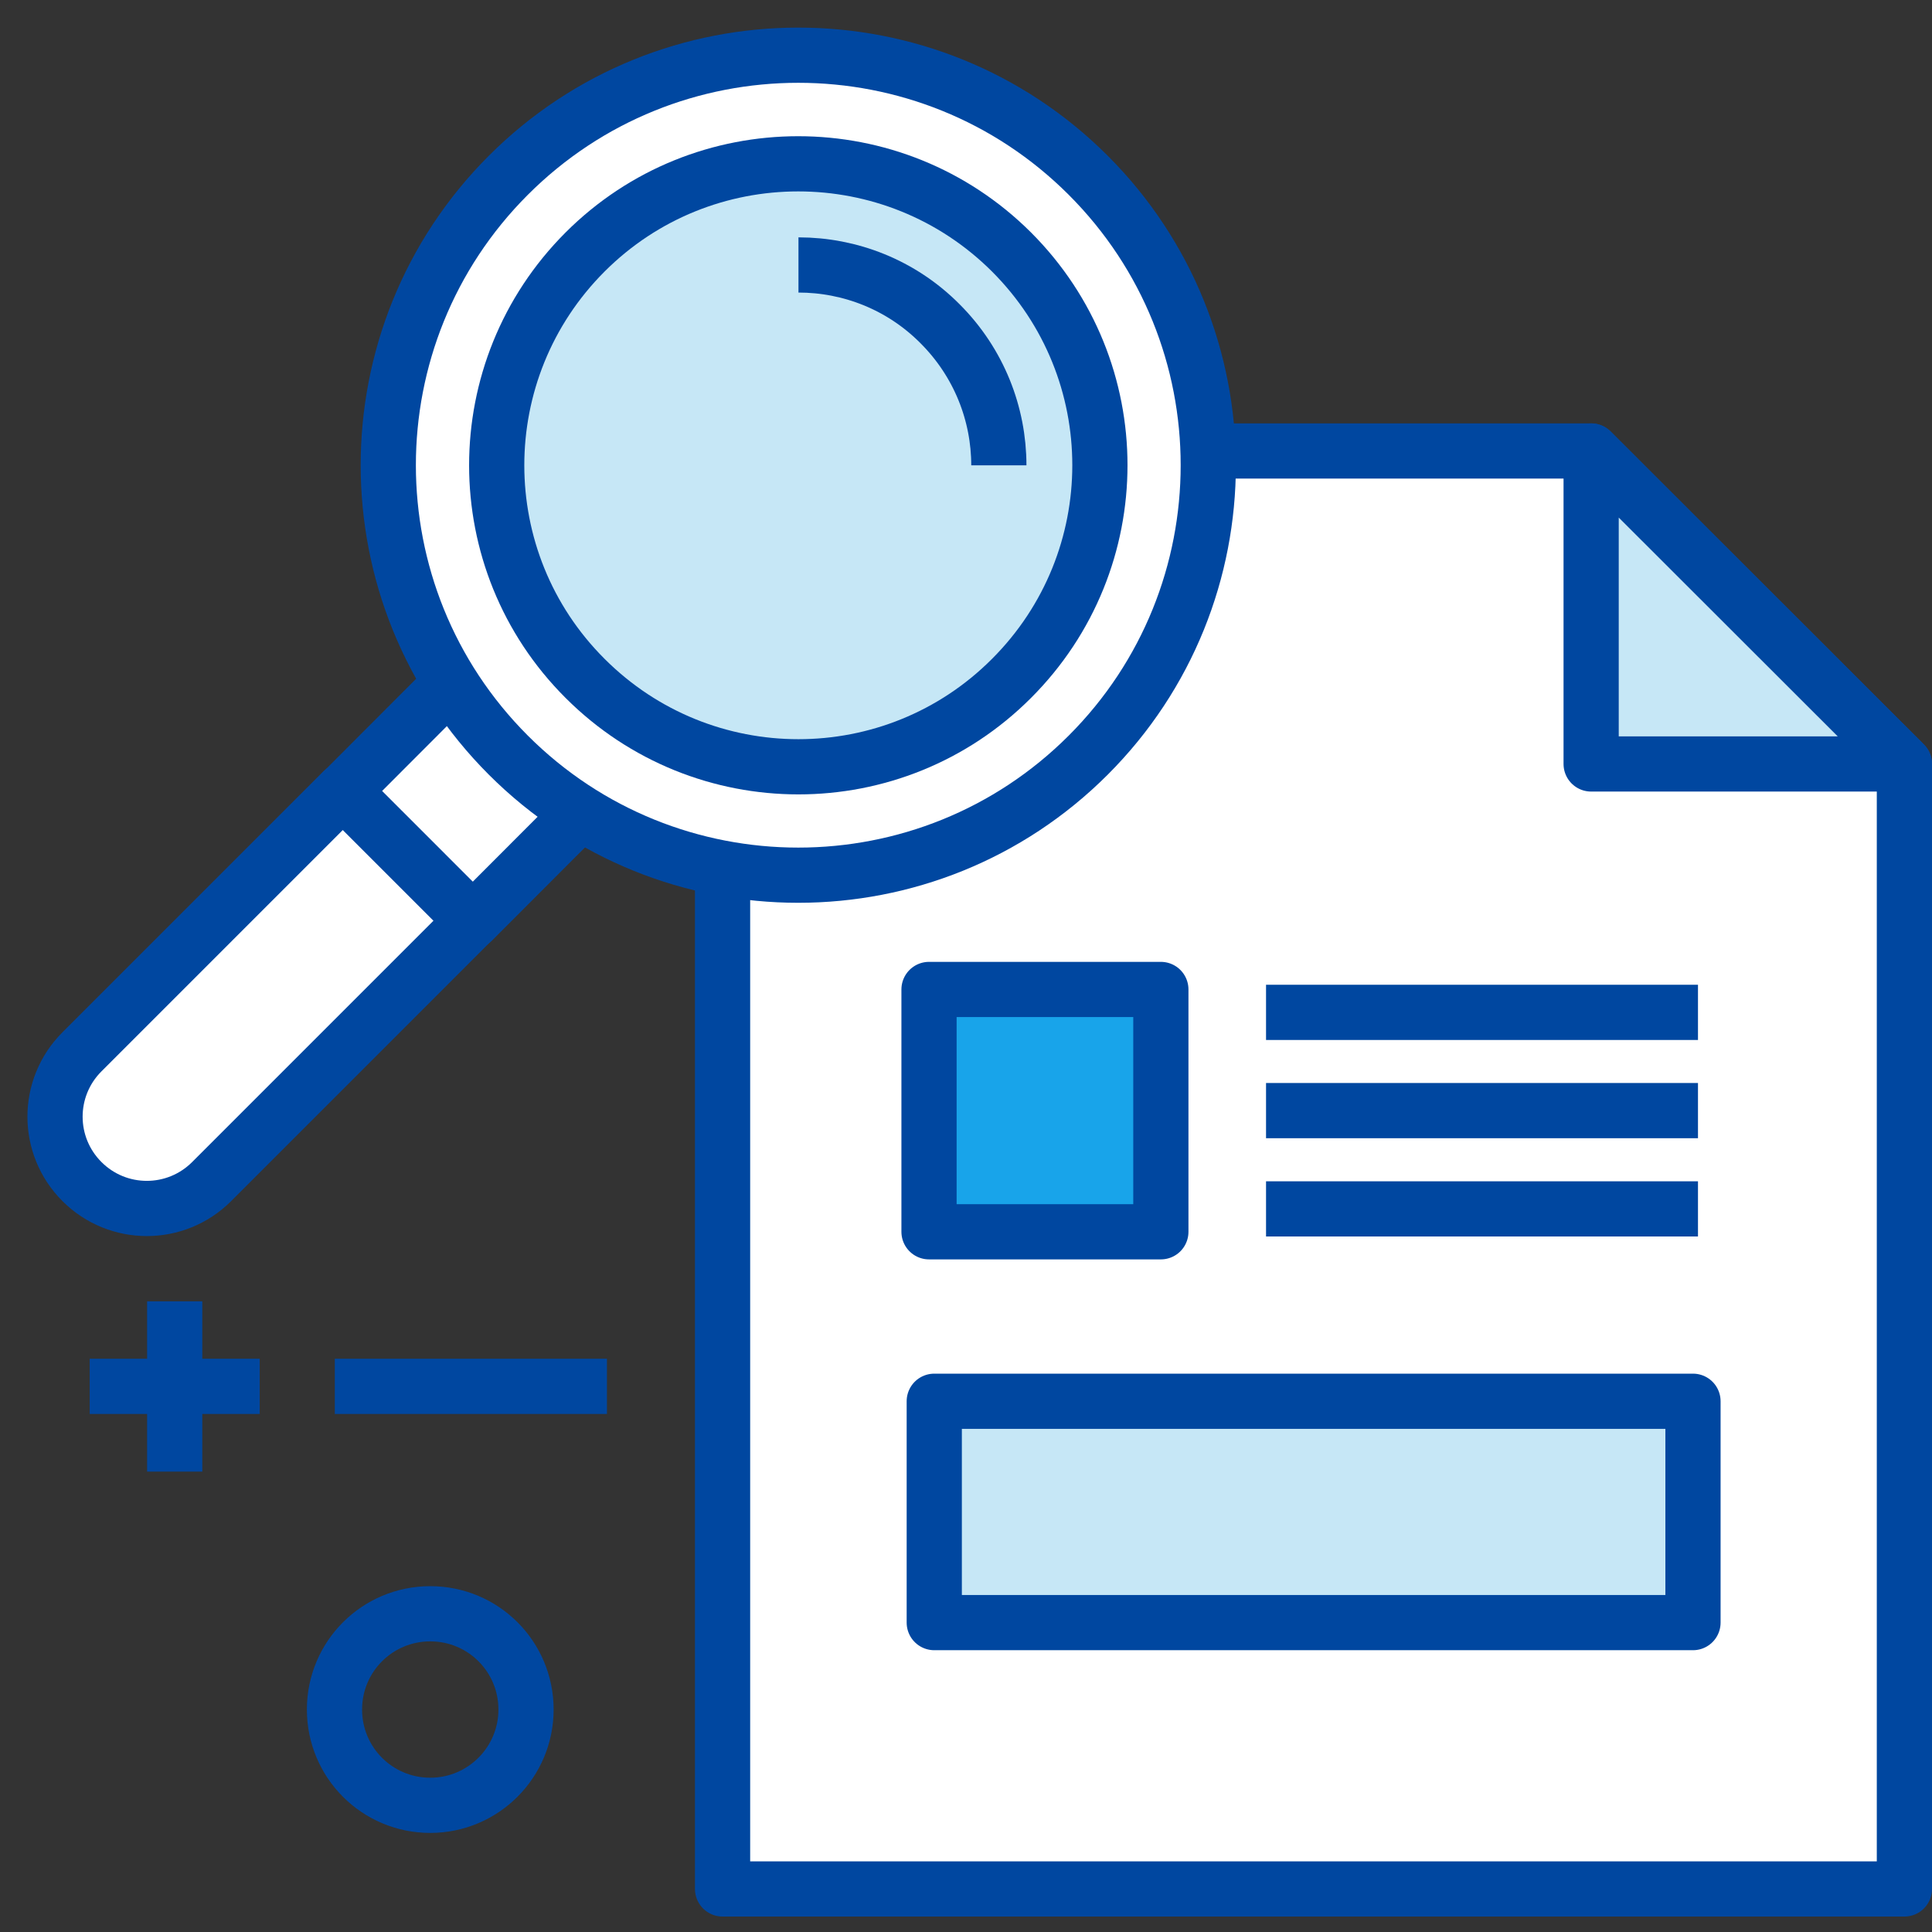
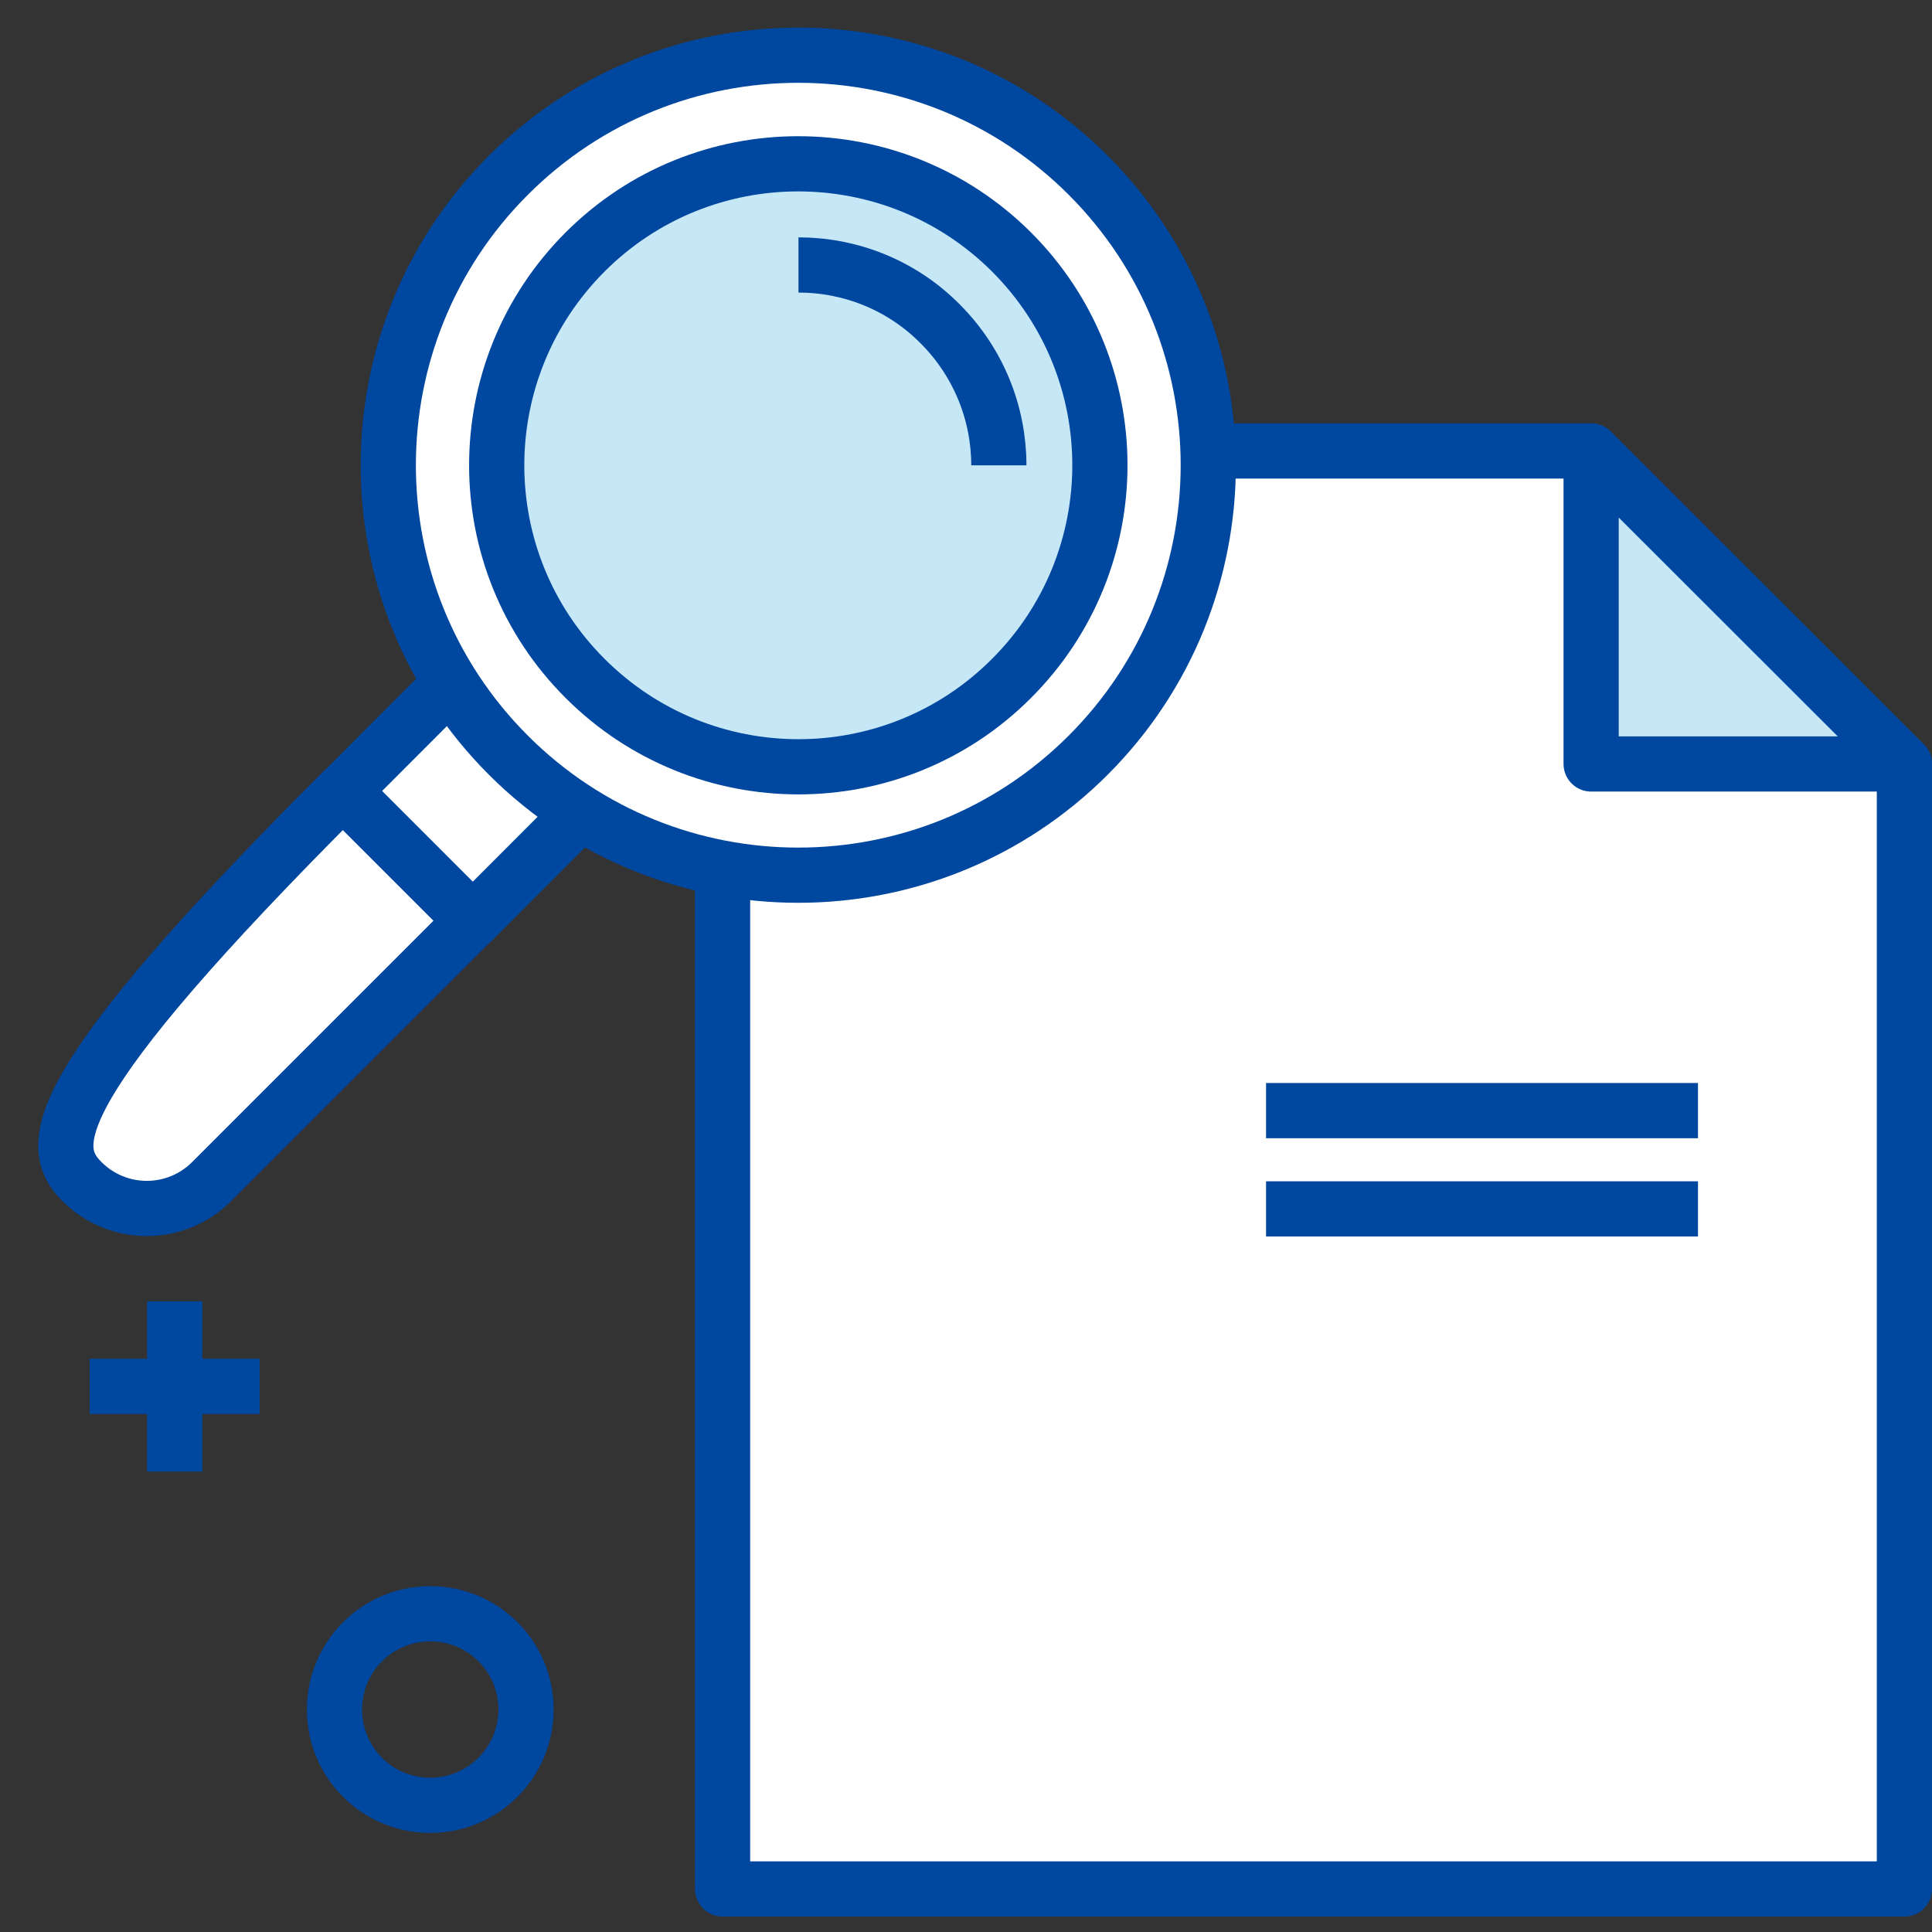
<svg xmlns="http://www.w3.org/2000/svg" width="70" height="70" viewBox="0 0 70 70" fill="none">
  <rect x="0" y="0" width="70" height="70" fill="#333333" stroke="none" />
  <path d="M6.33 47.15V53.32" stroke="#0047A0" stroke-width="2" stroke-linejoin="round" />
  <path d="M3.25 50.23H9.41" stroke="#0047A0" stroke-width="2" stroke-linejoin="round" />
-   <path d="M12.131 50.23H21.991" stroke="#0047A0" stroke-width="2" stroke-linejoin="round" />
  <path d="M57.65 16.34H26.18V68.44H69V27.68L57.65 16.34Z" fill="white" stroke="#0047A0" stroke-width="2" stroke-linejoin="round" />
  <path d="M57.65 27.68H69L57.65 16.34V27.68Z" fill="#C6E7F6" stroke="#0047A0" stroke-width="2" stroke-linejoin="round" />
-   <path d="M42.06 35.85H33.66V44.63H42.06V35.85Z" fill="#18A4EA" stroke="#0047A0" stroke-width="2" stroke-linejoin="round" />
-   <path d="M45.871 36.68H61.521" stroke="#0047A0" stroke-width="2" stroke-linejoin="round" />
  <path d="M45.871 40.24H61.521" stroke="#0047A0" stroke-width="2" stroke-linejoin="round" />
  <path d="M45.871 43.8H61.521" stroke="#0047A0" stroke-width="2" stroke-linejoin="round" />
-   <path d="M61.34 50.77H33.85V58.79H61.34V50.77Z" fill="#C6E7F6" stroke="#0047A0" stroke-width="2" stroke-linejoin="round" />
  <path d="M24.08 26.4C25.38 25.1 25.38 23 24.08 21.7C22.78 20.4 20.68 20.4 19.38 21.7L12.43 28.66L17.13 33.36L24.08 26.4Z" fill="white" stroke="#0047A0" stroke-width="2" stroke-linejoin="round" />
-   <path d="M12.419 28.66L2.969 38.11C1.669 39.41 1.669 41.51 2.969 42.81C4.269 44.11 6.369 44.11 7.669 42.81L17.119 33.36L12.419 28.66Z" fill="white" stroke="#0047A0" stroke-width="2" stroke-linejoin="round" />
+   <path d="M12.419 28.66C1.669 39.41 1.669 41.51 2.969 42.81C4.269 44.11 6.369 44.11 7.669 42.81L17.119 33.36L12.419 28.66Z" fill="white" stroke="#0047A0" stroke-width="2" stroke-linejoin="round" />
  <path d="M39.428 27.36C33.628 33.16 24.218 33.16 18.418 27.36C12.618 21.56 12.618 12.15 18.418 6.35C24.218 0.55 33.628 0.55 39.428 6.35C45.228 12.15 45.228 21.56 39.428 27.36Z" fill="white" stroke="#0047A0" stroke-width="2" stroke-linejoin="round" />
  <path d="M36.649 24.58C32.389 28.85 25.469 28.85 21.199 24.58C16.929 20.32 16.929 13.4 21.199 9.13C25.459 4.87 32.379 4.87 36.649 9.13C40.919 13.4 40.919 20.31 36.649 24.58Z" fill="#C6E7F6" stroke="#0047A0" stroke-width="2" stroke-linejoin="round" />
  <path d="M28.93 9.6C30.79 9.6 32.65 10.31 34.06 11.73C35.48 13.15 36.19 15.01 36.19 16.86" stroke="#0047A0" stroke-width="2" stroke-linejoin="round" />
  <path d="M19.059 61.94C19.059 63.85 17.509 65.41 15.589 65.41C13.669 65.41 12.119 63.86 12.119 61.94C12.119 60.02 13.669 58.47 15.589 58.47C17.509 58.47 19.059 60.02 19.059 61.94Z" stroke="#0047A0" stroke-width="2" stroke-linejoin="round" />
</svg>